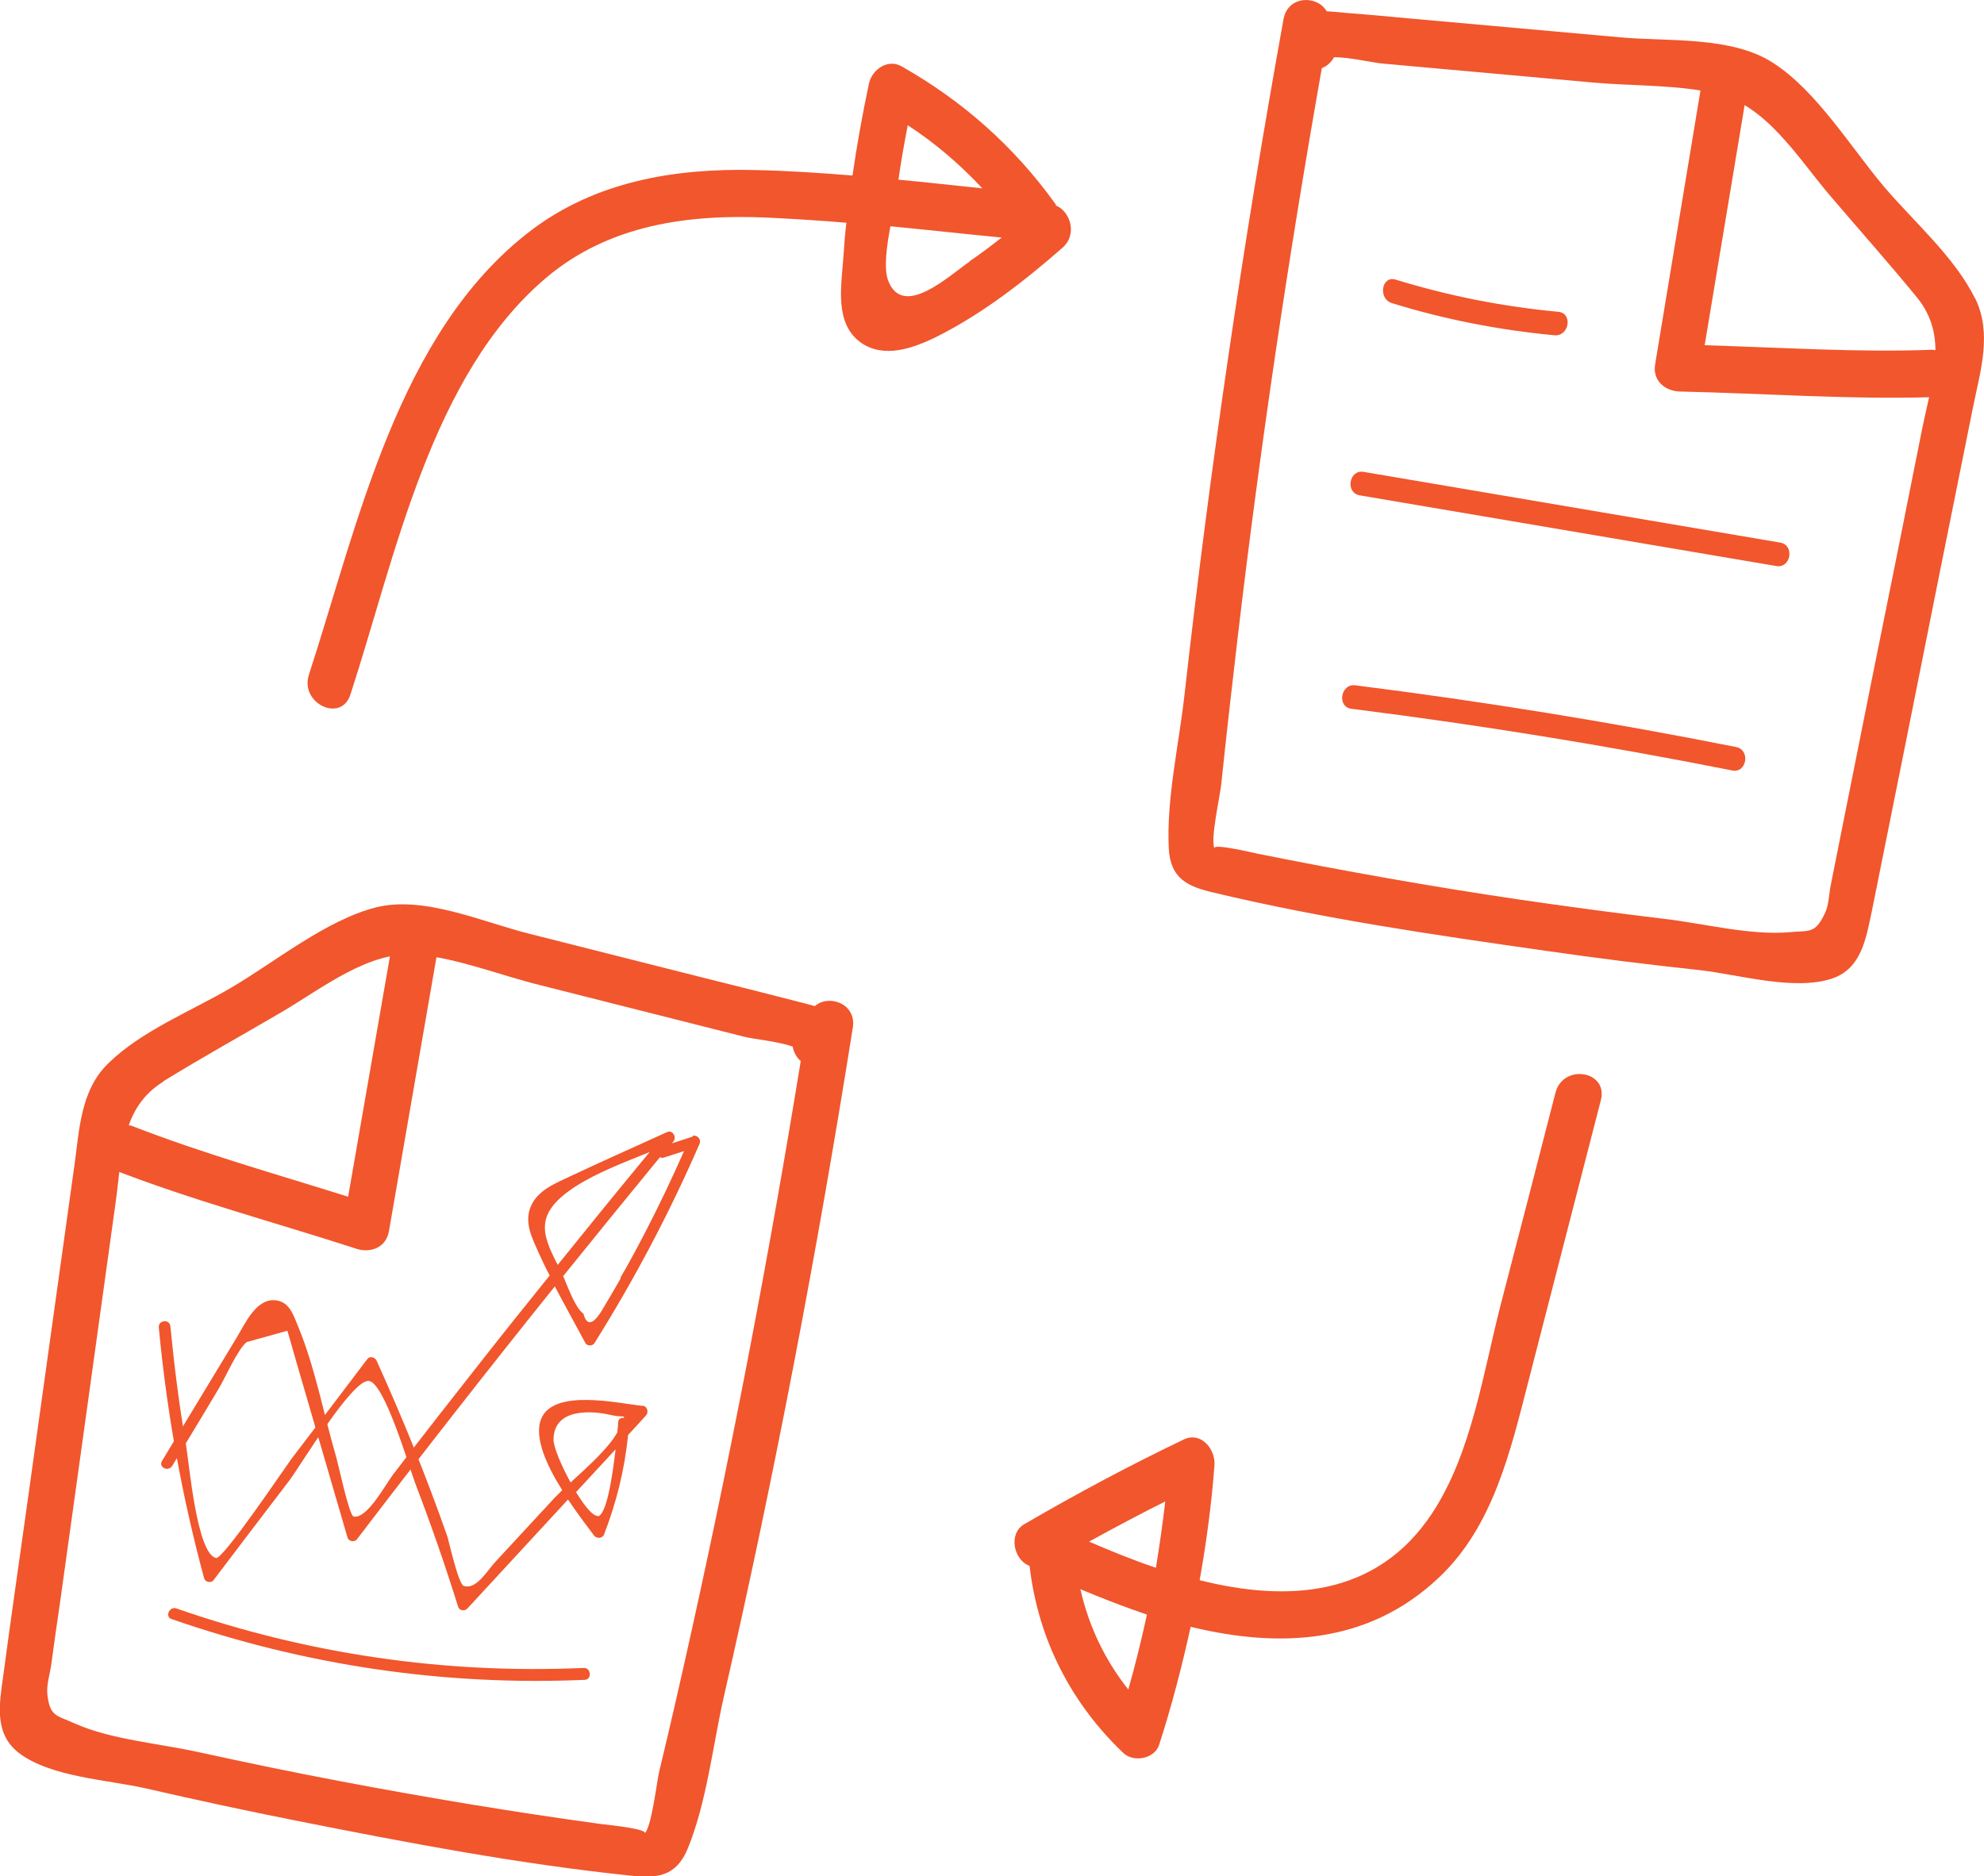
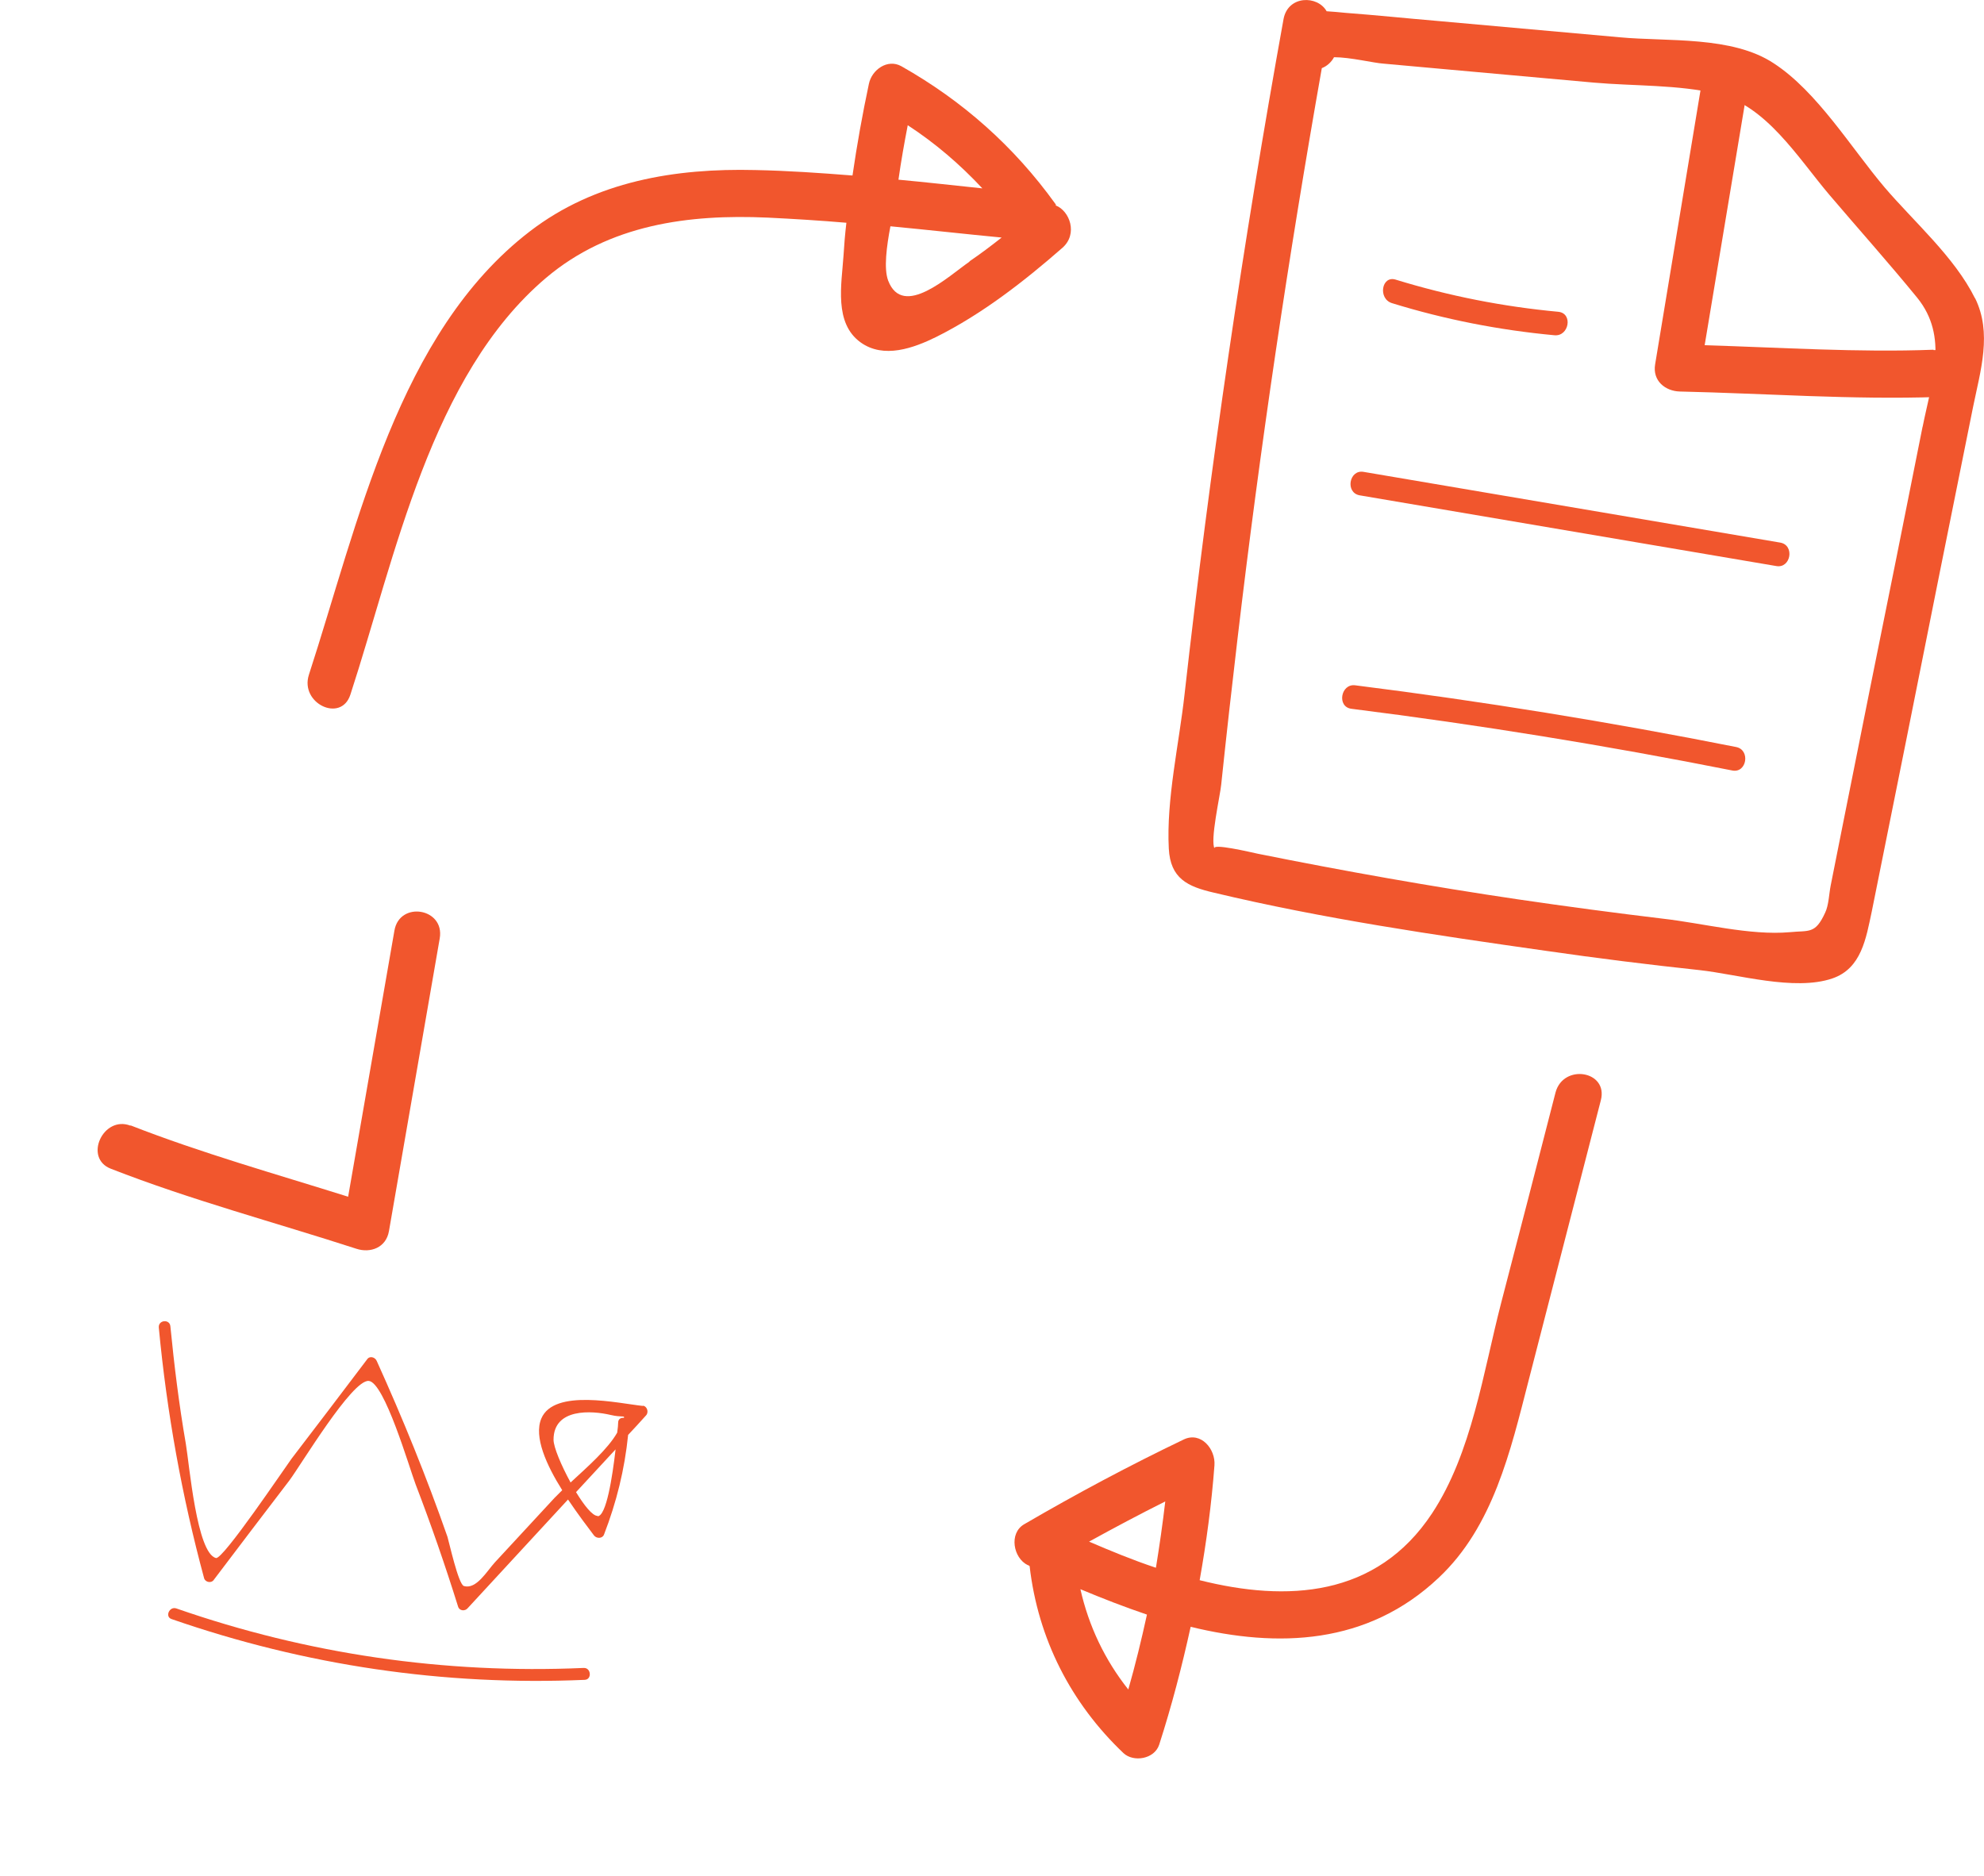
<svg xmlns="http://www.w3.org/2000/svg" id="Layer_1" data-name="Layer 1" viewBox="0 0 61.72 58.37">
  <defs>
    <style> .cls-1 { fill: #f1562d; } </style>
  </defs>
  <path class="cls-1" d="M61.44,9.28c-.64-1.29-1.9-2.38-2.82-3.46-1.04-1.23-2.09-2.97-3.44-3.85-1.3-.86-3.3-.67-4.79-.81-1.9-.17-3.79-.34-5.69-.51-.95-.08-1.9-.18-2.84-.25-.21-.02-.41-.04-.59-.05-.28-.5-1.2-.5-1.34,.24-1.26,6.97-2.29,13.98-3.08,21.01-.17,1.54-.57,3.26-.49,4.8,.05,.93,.58,1.18,1.4,1.37,3.39,.81,6.88,1.32,10.33,1.81,1.59,.23,3.19,.43,4.78,.6,1.19,.13,2.95,.66,4.13,.26,.91-.31,1.05-1.25,1.23-2.09,.36-1.77,.71-3.55,1.07-5.32,.69-3.46,1.38-6.91,2.08-10.37,.23-1.13,.6-2.3,.06-3.39Zm-1.63,3.99c-.54,2.71-1.08,5.42-1.63,8.12-.28,1.4-.56,2.8-.84,4.2-.13,.65-.26,1.31-.39,1.96-.05,.25-.06,.61-.17,.84-.31,.68-.5,.55-1.1,.61-1.24,.11-2.71-.28-3.95-.42-1.5-.18-3-.38-4.5-.6-2.71-.4-5.41-.88-8.1-1.42-.19-.04-1.49-.35-1.34-.15-.16-.23,.17-1.67,.2-2,.16-1.52,.33-3.04,.51-4.56,.7-5.94,1.58-11.85,2.62-17.73,.16-.06,.3-.19,.38-.34,.51,0,1.23,.18,1.54,.2,.66,.06,1.33,.12,1.99,.18l4.55,.41c1.24,.11,2.64,.06,3.85,.35,1.51,.36,2.49,1.97,3.47,3.13,.91,1.07,1.85,2.12,2.74,3.21,.99,1.22,.45,2.61,.17,4.02Z" />
  <path class="cls-1" d="M60.15,10.88c-2.36,.09-4.75-.07-7.12-.14,.46-2.76,.92-5.53,1.38-8.29,.15-.93-1.25-1.17-1.41-.24-.5,3.04-1.01,6.08-1.51,9.12-.09,.52,.32,.84,.77,.85,2.66,.06,5.37,.26,8.03,.17,.92-.03,.78-1.5-.14-1.46Z" />
  <path class="cls-1" d="M32.85,6.37s-.01-.02-.02-.03c-1.29-1.79-2.88-3.2-4.79-4.28-.43-.24-.92,.11-1.01,.55-.2,.94-.37,1.89-.51,2.85-1.01-.08-2.02-.15-3.03-.17-2.47-.06-4.97,.34-7.01,1.91-4.1,3.15-5.34,9.09-6.87,13.79-.29,.89,1,1.51,1.29,.62,1.4-4.29,2.5-9.92,6.08-12.96,1.97-1.67,4.45-1.99,6.9-1.88,.82,.04,1.63,.09,2.45,.16-.04,.34-.07,.69-.09,1.03-.06,.89-.3,2.09,.53,2.69,.72,.52,1.65,.18,2.36-.17,1.42-.71,2.72-1.72,3.92-2.77,.49-.43,.23-1.15-.21-1.32Zm-4.62-2.48c.86,.56,1.63,1.22,2.33,1.97-.87-.09-1.74-.19-2.61-.27,.08-.57,.18-1.13,.29-1.7Zm1.93,4.25c-.64,.44-2.07,1.79-2.53,.59-.14-.37-.05-1.06,.07-1.69,1.16,.11,2.31,.24,3.46,.35-.33,.26-.66,.51-1,.74Z" />
  <path class="cls-1" d="M48.39,33.99c-.56,2.18-1.12,4.36-1.69,6.54-.56,2.16-.91,4.67-2.15,6.55-1.73,2.62-4.52,2.76-7.23,2.08,.21-1.18,.37-2.37,.46-3.57,.04-.51-.42-1.06-.95-.81-1.69,.81-3.34,1.69-4.97,2.64-.48,.28-.34,1.05,.11,1.27,.02,0,.04,.02,.06,.03,.26,2.26,1.28,4.26,2.92,5.82,.31,.29,.96,.19,1.11-.26,.39-1.21,.71-2.44,.98-3.67,2.71,.66,5.5,.57,7.72-1.53,1.69-1.59,2.23-3.94,2.79-6.12,.75-2.91,1.5-5.82,2.25-8.73,.24-.92-1.17-1.15-1.41-.24Zm-12.44,14.78c-.72-.24-1.42-.53-2.07-.81,.78-.43,1.57-.85,2.37-1.25-.08,.69-.18,1.38-.29,2.06Zm-.85,3.79c-.73-.92-1.23-1.97-1.49-3.12,.67,.28,1.36,.55,2.07,.79-.17,.78-.36,1.56-.58,2.33Z" />
  <path class="cls-1" d="M55.38,16.88l-12.96-2.2c-.45-.08-.58,.65-.12,.73l12.96,2.2c.45,.08,.58-.65,.12-.73Z" />
  <path class="cls-1" d="M54.01,23.24c-3.93-.78-7.88-1.42-11.85-1.92-.45-.06-.58,.67-.12,.73,3.97,.5,7.92,1.14,11.85,1.92,.45,.09,.57-.64,.12-.73Z" />
  <path class="cls-1" d="M48.48,9.7c-1.72-.16-3.4-.49-5.06-1-.44-.14-.56,.59-.12,.73,1.65,.51,3.34,.84,5.06,1,.45,.04,.58-.68,.12-.73Z" />
-   <path class="cls-1" d="M2.31,36.29c-.49,3.49-.97,6.98-1.46,10.47-.25,1.79-.51,3.58-.75,5.38-.12,.86-.29,1.78,.47,2.38,.98,.77,2.81,.85,3.98,1.12,1.57,.36,3.14,.7,4.71,1.01,3.42,.68,6.88,1.34,10.35,1.7,.84,.09,1.42,.03,1.78-.83,.59-1.43,.78-3.19,1.12-4.7,1.58-6.9,2.91-13.86,4.02-20.85,.12-.75-.75-1.05-1.18-.67-.18-.05-.37-.1-.57-.15-.92-.24-1.85-.47-2.77-.7-1.85-.47-3.69-.93-5.54-1.4-1.45-.36-3.28-1.2-4.78-.82-1.56,.4-3.12,1.69-4.52,2.51-1.23,.72-2.77,1.33-3.8,2.34-.87,.84-.9,2.07-1.06,3.22Zm2.77-2.65c1.2-.74,2.43-1.42,3.64-2.13,1.31-.76,2.76-1.96,4.3-1.81,1.24,.12,2.54,.64,3.75,.94l4.43,1.12c.65,.16,1.29,.33,1.94,.49,.3,.08,1.04,.14,1.52,.31,.03,.17,.12,.34,.25,.45-.96,5.9-2.08,11.77-3.37,17.61-.33,1.49-.67,2.99-1.03,4.48-.08,.32-.24,1.79-.47,1.95,.21-.14-1.12-.28-1.31-.3-2.72-.37-5.42-.82-8.11-1.33-1.49-.28-2.97-.59-4.44-.91-1.21-.27-2.74-.39-3.87-.9-.55-.25-.77-.2-.84-.94-.02-.25,.08-.6,.12-.85,.09-.66,.18-1.32,.28-1.98,.2-1.41,.39-2.83,.59-4.24,.38-2.74,.76-5.47,1.14-8.21,.2-1.43,.15-2.92,1.48-3.74Z" />
  <path class="cls-1" d="M4.06,35.01c2.2,.86,4.51,1.51,6.77,2.22,.48-2.76,.96-5.52,1.44-8.28,.16-.93,1.57-.7,1.41,.24-.53,3.04-1.05,6.07-1.58,9.11-.09,.52-.58,.69-1.01,.55-2.53-.82-5.16-1.52-7.64-2.49-.86-.33-.24-1.67,.61-1.34Z" />
-   <path class="cls-1" d="M21.55,35.36c-.22,.07-.43,.14-.65,.21,.02-.02,.04-.04,.05-.06,.11-.14-.03-.37-.2-.29-.99,.45-2,.9-2.98,1.36-.48,.23-1.08,.45-1.28,1.01-.17,.48,.07,.94,.26,1.37,.11,.24,.22,.48,.35,.72-.7,.87-1.4,1.74-2.09,2.62-.93,1.18-1.86,2.37-2.78,3.57-.25,.33-.81,1.39-1.23,1.31-.14-.03-.48-1.66-.55-1.88-.38-1.31-.65-2.76-1.17-4.02-.15-.36-.27-.79-.72-.83-.6-.05-.94,.74-1.19,1.15-.78,1.28-1.55,2.57-2.33,3.85-.12,.2,.2,.35,.32,.15,.48-.8,.97-1.6,1.45-2.41,.18-.29,.6-1.25,.87-1.44,.42-.12,.84-.23,1.26-.35,.08,.27,.16,.54,.23,.8l1.64,5.63c.04,.13,.22,.16,.3,.05,2.02-2.65,4.07-5.27,6.15-7.86,.31,.59,.64,1.18,.95,1.76,.05,.1,.22,.1,.28,.01,1.24-1.98,2.33-4.04,3.27-6.2,.07-.15-.08-.3-.22-.25Zm-3.66,1.56c.68-.44,1.53-.76,2.32-1.08-.96,1.16-1.91,2.33-2.86,3.51-.5-.97-.73-1.6,.54-2.43Zm1.42,2.85c-.18,.31-.36,.62-.54,.92-.3,.52-.51,.59-.62,.18-.25-.18-.46-.77-.63-1.17,1-1.24,2-2.47,3.01-3.7,.04,.02,.08,.03,.13,.01,.21-.07,.41-.13,.62-.2-.38,.86-.78,1.7-1.21,2.53-.25,.48-.5,.95-.77,1.41Z" />
-   <path class="cls-1" d="M20.01,43.74c-.77-.08-2.77-.55-3.17,.39-.24,.57,.16,1.45,.65,2.23-.09,.09-.17,.17-.24,.24-.62,.67-1.23,1.33-1.85,2-.25,.27-.58,.86-.97,.74-.17-.05-.46-1.37-.51-1.53-.65-1.86-1.39-3.68-2.2-5.47-.05-.12-.22-.17-.3-.05-.78,1.03-1.56,2.06-2.35,3.09-.2,.27-2.13,3.14-2.35,3.09-.6-.14-.83-2.92-.94-3.56-.21-1.21-.36-2.43-.48-3.65-.02-.23-.38-.2-.36,.04,.25,2.65,.72,5.25,1.41,7.8,.04,.13,.23,.16,.3,.05,.78-1.03,1.56-2.06,2.35-3.09,.36-.48,1.95-3.14,2.47-3.1,.49,.04,1.26,2.69,1.46,3.22,.48,1.25,.92,2.52,1.32,3.8,.04,.14,.22,.15,.3,.05,1.04-1.13,2.08-2.25,3.12-3.38,.31,.46,.62,.87,.81,1.12,.08,.1,.26,.1,.31-.03,.39-1.01,.64-2.02,.75-3.1,.19-.2,.37-.4,.56-.61,.09-.1,.03-.29-.11-.3Zm-2.79,1.05c0-.99,1.19-.91,1.78-.77,.34,.08,.44,.01,.41,.09-.09-.01-.18,.03-.18,.15,0,.06-.01,.17-.03,.31-.29,.51-.93,1.07-1.45,1.55-.29-.53-.53-1.1-.53-1.33Zm1.37,2.37c-.16,0-.42-.33-.67-.74,.41-.44,.82-.89,1.23-1.33-.1,.87-.29,2.08-.56,2.08Z" />
+   <path class="cls-1" d="M20.01,43.74c-.77-.08-2.77-.55-3.17,.39-.24,.57,.16,1.45,.65,2.23-.09,.09-.17,.17-.24,.24-.62,.67-1.23,1.33-1.85,2-.25,.27-.58,.86-.97,.74-.17-.05-.46-1.37-.51-1.53-.65-1.86-1.39-3.68-2.2-5.47-.05-.12-.22-.17-.3-.05-.78,1.03-1.56,2.06-2.35,3.09-.2,.27-2.13,3.14-2.35,3.09-.6-.14-.83-2.92-.94-3.56-.21-1.21-.36-2.43-.48-3.65-.02-.23-.38-.2-.36,.04,.25,2.65,.72,5.25,1.41,7.8,.04,.13,.23,.16,.3,.05,.78-1.03,1.56-2.06,2.35-3.09,.36-.48,1.95-3.14,2.47-3.1,.49,.04,1.26,2.69,1.46,3.22,.48,1.25,.92,2.52,1.32,3.8,.04,.14,.22,.15,.3,.05,1.04-1.13,2.08-2.25,3.12-3.38,.31,.46,.62,.87,.81,1.12,.08,.1,.26,.1,.31-.03,.39-1.01,.64-2.02,.75-3.1,.19-.2,.37-.4,.56-.61,.09-.1,.03-.29-.11-.3Zm-2.79,1.05c0-.99,1.19-.91,1.78-.77,.34,.08,.44,.01,.41,.09-.09-.01-.18,.03-.18,.15,0,.06-.01,.17-.03,.31-.29,.51-.93,1.07-1.45,1.55-.29-.53-.53-1.1-.53-1.33m1.37,2.37c-.16,0-.42-.33-.67-.74,.41-.44,.82-.89,1.23-1.33-.1,.87-.29,2.08-.56,2.08Z" />
  <path class="cls-1" d="M18.15,51.89c-4.33,.19-8.58-.43-12.66-1.85-.22-.08-.37,.26-.15,.33,4.15,1.44,8.46,2.08,12.85,1.89,.23-.01,.2-.38-.03-.37Z" />
</svg>